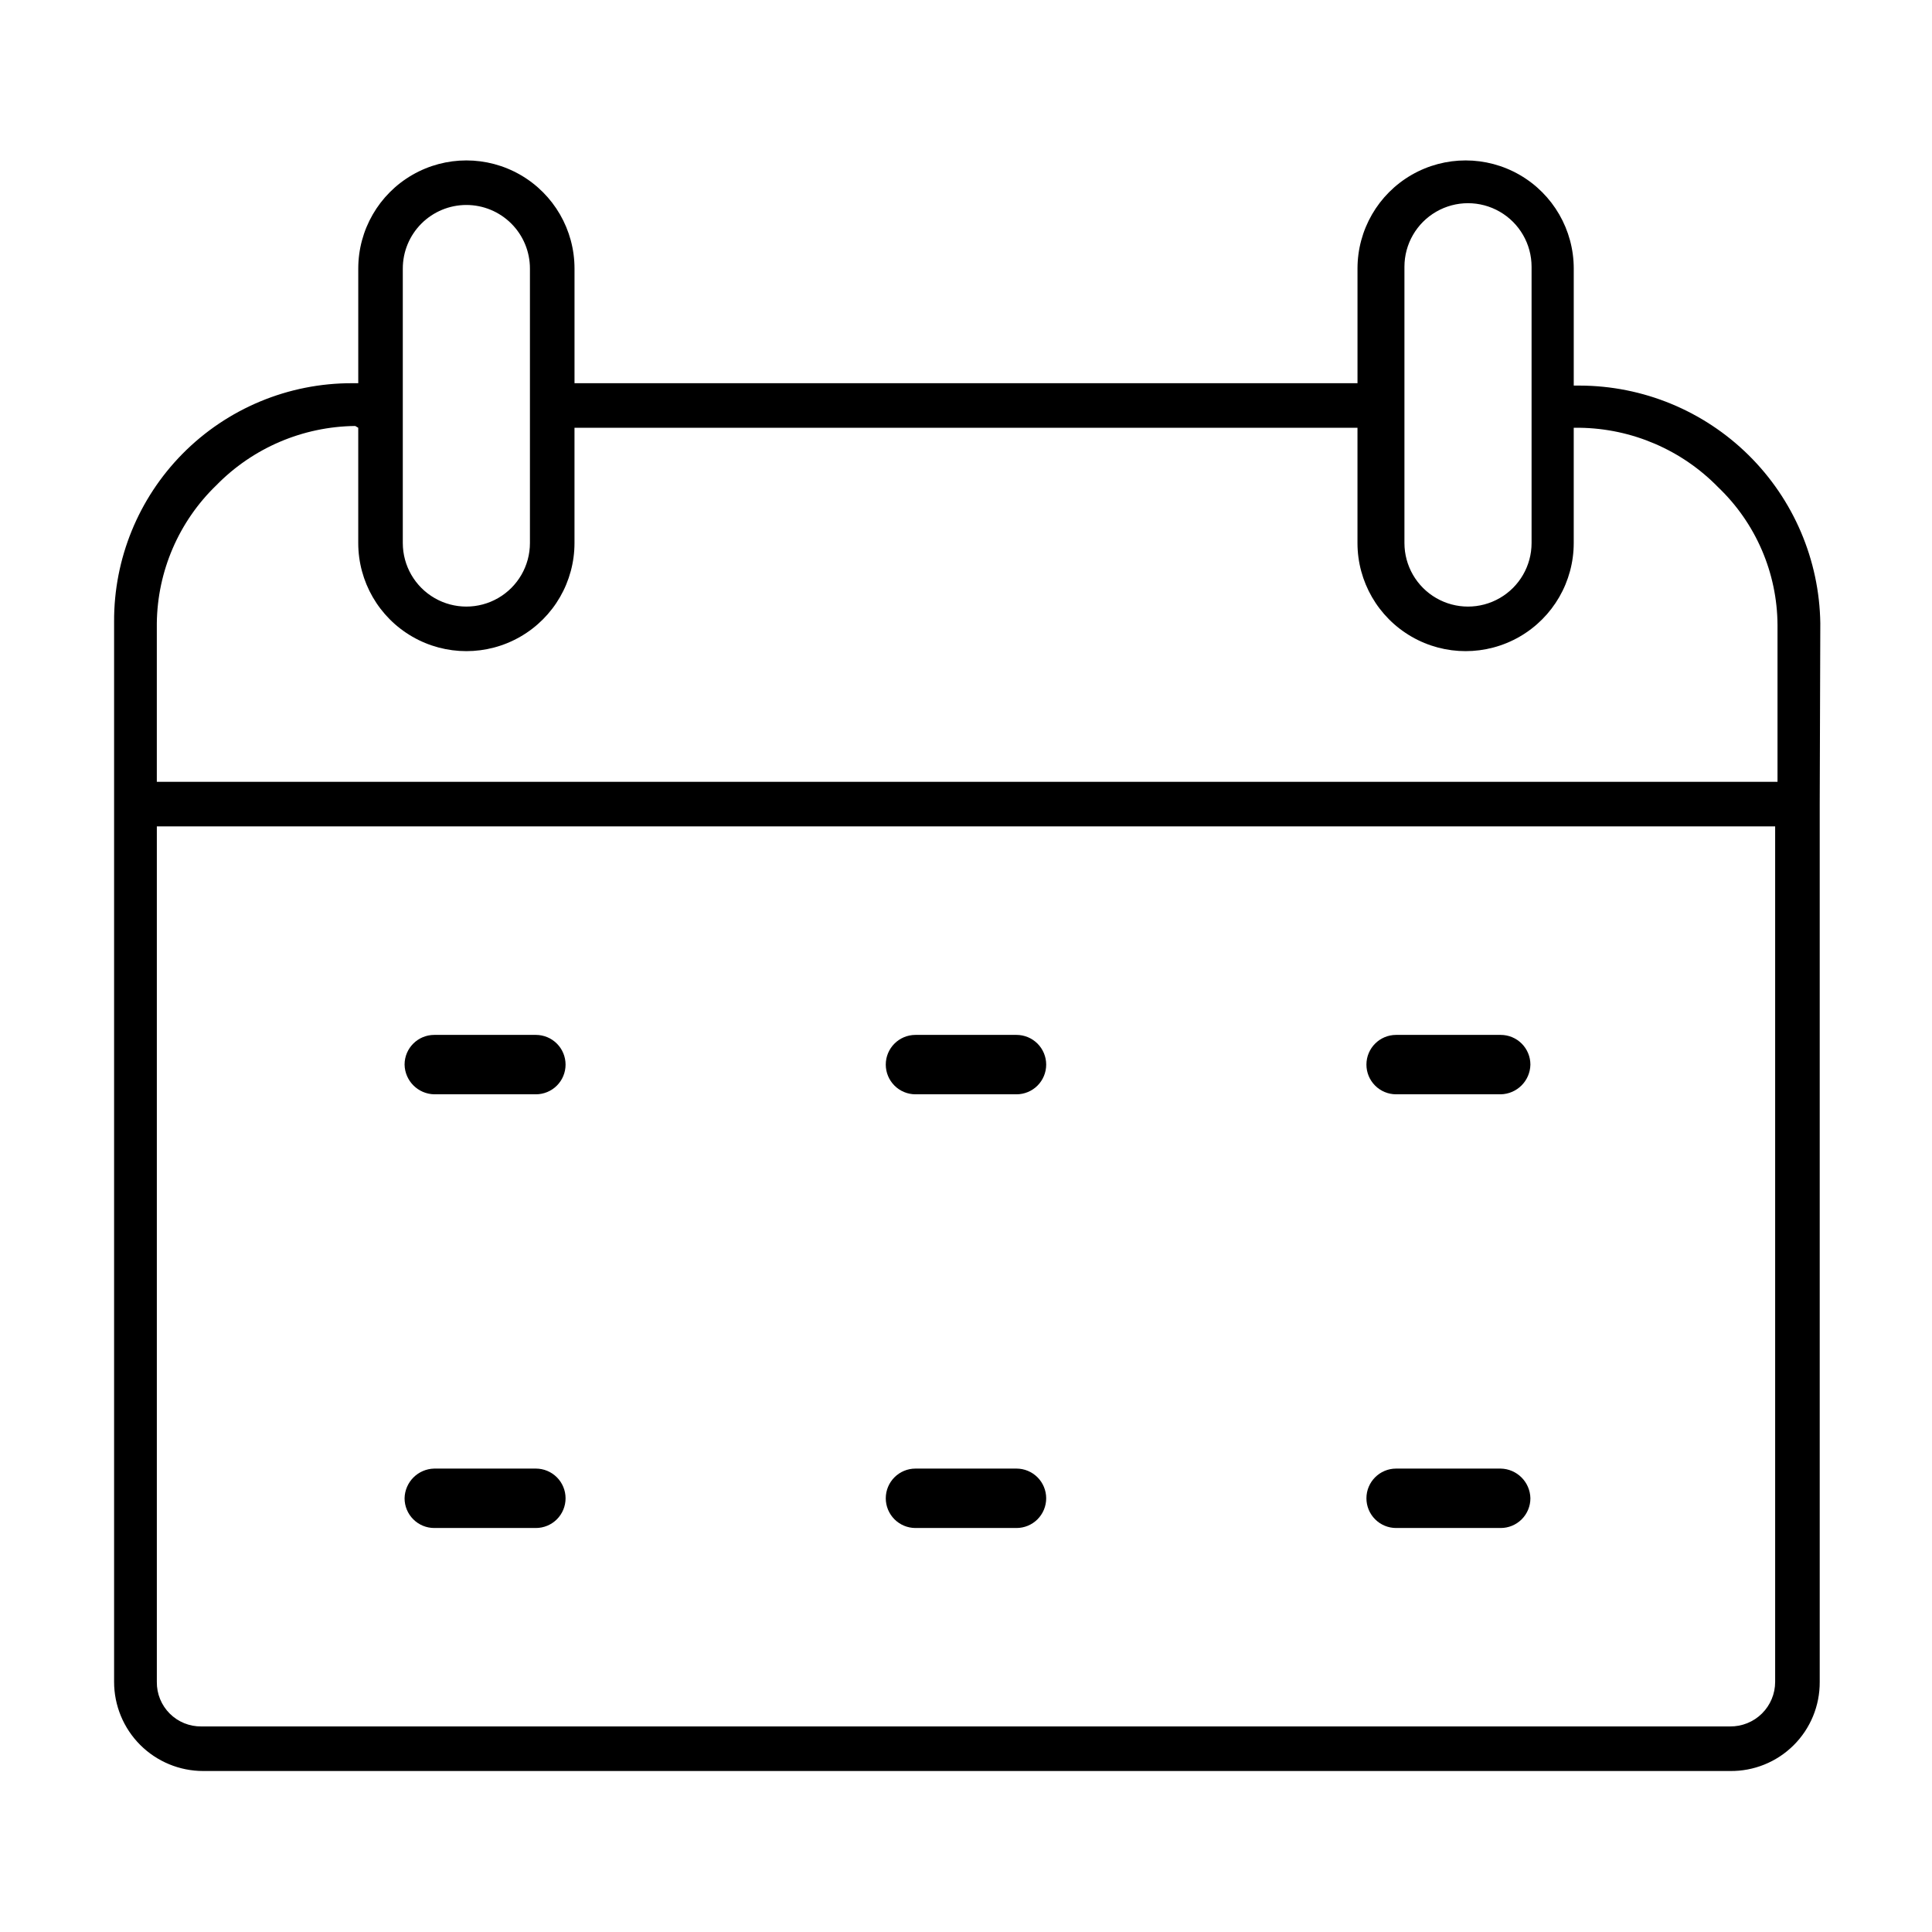
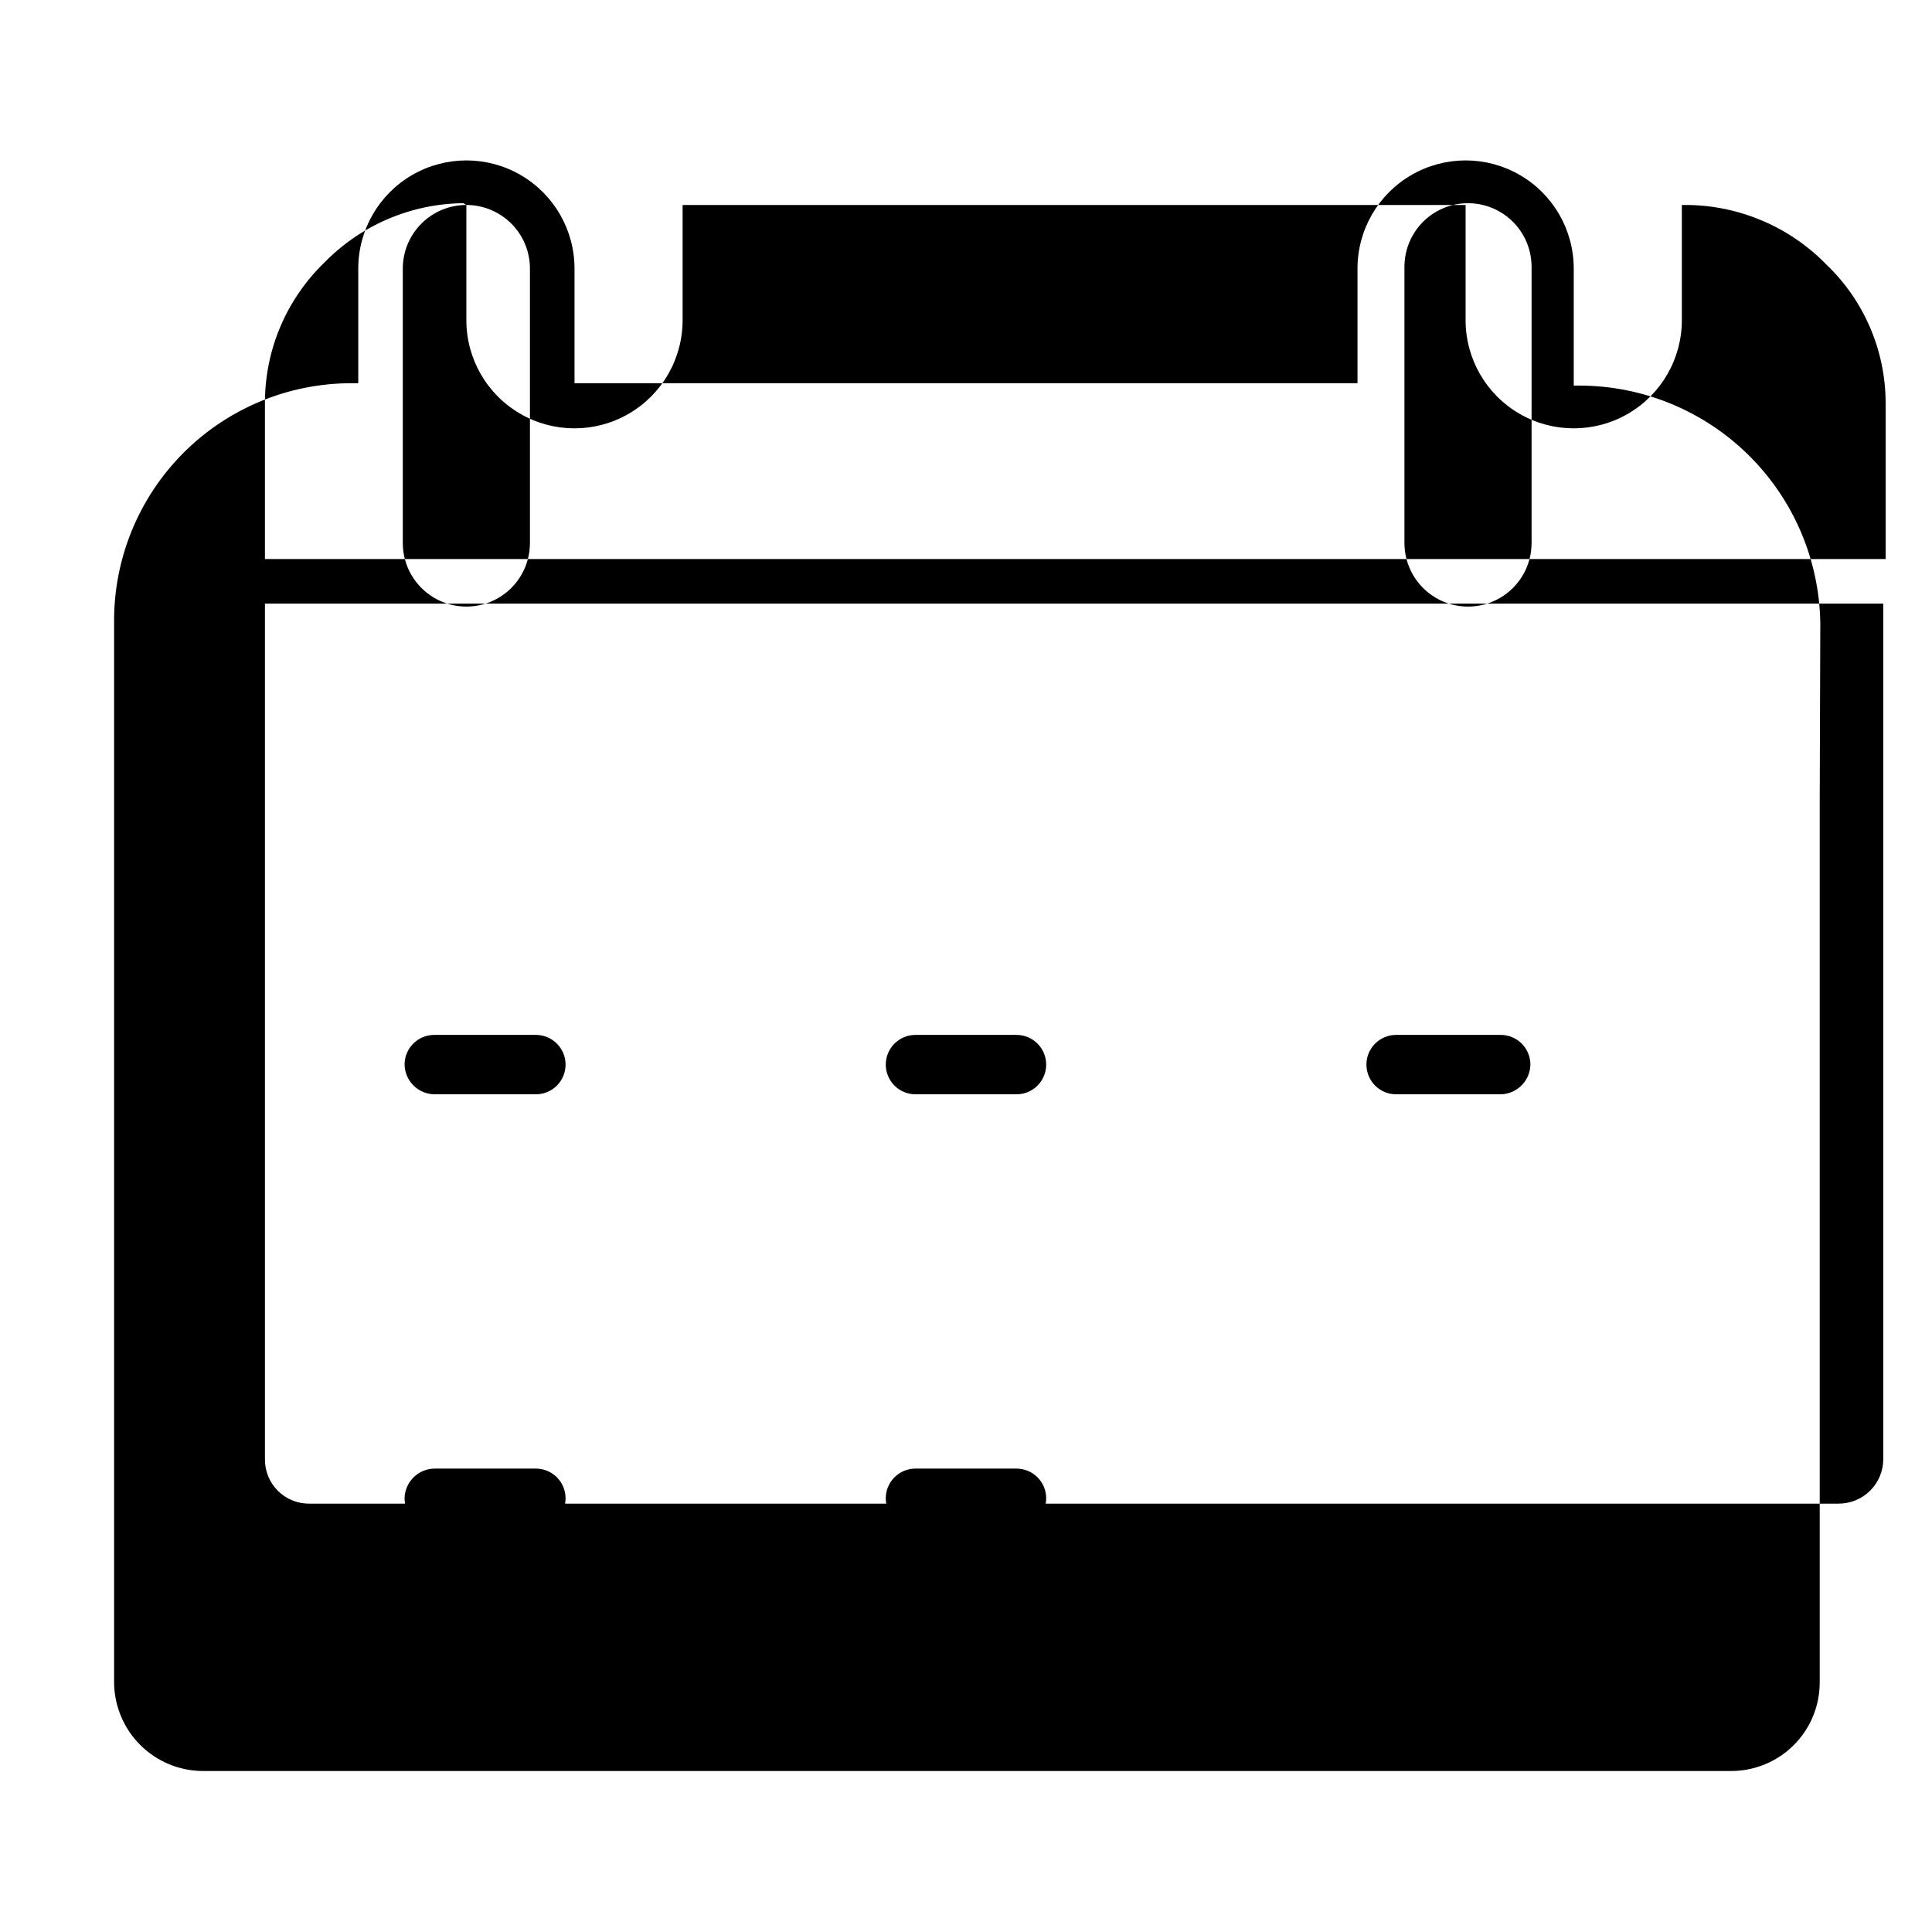
<svg xmlns="http://www.w3.org/2000/svg" fill="#000000" width="800px" height="800px" version="1.1" viewBox="144 144 512 512">
  <g>
    <path d="m413.38 418.26h-26.766c-4.348 0-7.875 3.523-7.875 7.871 0 2.09 0.832 4.09 2.309 5.566 1.477 1.477 3.477 2.305 5.566 2.305h26.766c2.086 0 4.09-0.828 5.566-2.305 1.473-1.477 2.305-3.477 2.305-5.566 0-2.086-0.832-4.09-2.305-5.566-1.477-1.477-3.481-2.305-5.566-2.305z" />
    <path d="m541.7 418.26h-27.711c-4.348 0-7.871 3.523-7.871 7.871 0 2.09 0.828 4.09 2.305 5.566 1.477 1.477 3.481 2.305 5.566 2.305h27.711c4.312-0.082 7.789-3.559 7.871-7.871 0-2.086-0.828-4.09-2.305-5.566-1.477-1.477-3.481-2.305-5.566-2.305z" />
-     <path d="m541.7 533.19h-27.711c-4.348 0-7.871 3.527-7.871 7.875 0 2.086 0.828 4.09 2.305 5.566 1.477 1.477 3.481 2.305 5.566 2.305h27.711c2.086 0 4.09-0.828 5.566-2.305 1.477-1.477 2.305-3.481 2.305-5.566-0.082-4.312-3.559-7.789-7.871-7.875z" />
    <path d="m413.38 533.19h-26.766c-4.348 0-7.875 3.527-7.875 7.875 0 2.086 0.832 4.09 2.309 5.566 1.477 1.477 3.477 2.305 5.566 2.305h26.766c2.086 0 4.09-0.828 5.566-2.305 1.473-1.477 2.305-3.481 2.305-5.566 0-2.09-0.832-4.09-2.305-5.566-1.477-1.477-3.481-2.309-5.566-2.309z" />
    <path d="m286.01 533.19h-26.922c-4.312 0.086-7.789 3.562-7.871 7.875 0 2.086 0.828 4.09 2.305 5.566 1.477 1.477 3.477 2.305 5.566 2.305h26.922c2.086 0 4.09-0.828 5.566-2.305 1.477-1.477 2.305-3.481 2.305-5.566 0-2.09-0.828-4.09-2.305-5.566s-3.481-2.309-5.566-2.309z" />
    <path d="m286.01 418.26h-26.922c-4.348 0-7.871 3.523-7.871 7.871 0.082 4.312 3.559 7.789 7.871 7.871h26.922c2.086 0 4.09-0.828 5.566-2.305 1.477-1.477 2.305-3.477 2.305-5.566 0-2.086-0.828-4.09-2.305-5.566-1.477-1.477-3.481-2.305-5.566-2.305z" />
-     <path d="m626.4 309.16c-0.25-16.762-7.07-32.754-18.996-44.535-11.93-11.781-28.004-18.402-44.77-18.441h-1.574v-31.016c0-10.238-5.461-19.699-14.324-24.816-8.867-5.117-19.789-5.117-28.656 0-8.863 5.117-14.328 14.578-14.328 24.816v30.387h-207.5v-30.387c0-10.238-5.461-19.699-14.328-24.816-8.867-5.117-19.789-5.117-28.652 0-8.867 5.117-14.328 14.578-14.328 24.816v30.387h-1.574c-16.918-0.059-33.145 6.695-45.027 18.734-11.656 11.832-18.164 27.789-18.105 44.398v281.03c0 6.262 2.488 12.27 6.914 16.699 4.43 4.43 10.438 6.918 16.699 6.918h404.62c6.301 0.082 12.375-2.371 16.848-6.816 4.473-4.441 6.969-10.496 6.926-16.801v-231.75-0.789zm-110.21-94.465c0-6.019 3.211-11.582 8.422-14.59 5.211-3.008 11.633-3.008 16.844 0 5.215 3.008 8.426 8.57 8.426 14.59v73.211c0 6.016-3.211 11.578-8.426 14.586-5.211 3.012-11.633 3.012-16.844 0-5.211-3.008-8.422-8.57-8.422-14.586zm-248.6-16.375c4.469 0 8.754 1.777 11.914 4.934 3.16 3.16 4.934 7.445 4.934 11.914v72.738c0 6.016-3.211 11.578-8.422 14.586-5.215 3.012-11.637 3.012-16.848 0-5.211-3.008-8.422-8.57-8.422-14.586v-72.738c0-4.469 1.773-8.754 4.934-11.914 3.16-3.156 7.445-4.934 11.91-4.934zm-28.652 59.043v30.543c0 10.234 5.461 19.695 14.328 24.812 8.863 5.121 19.785 5.121 28.652 0 8.867-5.117 14.328-14.578 14.328-24.812v-30.543h207.5v30.543c0 10.234 5.465 19.695 14.328 24.812 8.867 5.121 19.789 5.121 28.656 0 8.863-5.117 14.324-14.578 14.324-24.812v-30.543h1.574c13.832 0.188 27.023 5.848 36.684 15.742 9.992 9.531 15.676 22.719 15.746 36.527v41.562h-429.5v-42.035c0.16-13.789 5.828-26.941 15.742-36.527 9.703-9.934 22.957-15.598 36.84-15.742zm363.53 344.16h-405.1c-3.144 0.043-6.172-1.188-8.395-3.414-2.223-2.223-3.453-5.25-3.41-8.395v-226.71h428.87v226.71c0 3.16-1.266 6.188-3.516 8.406s-5.293 3.441-8.449 3.402z" />
+     <path d="m626.4 309.16c-0.25-16.762-7.07-32.754-18.996-44.535-11.93-11.781-28.004-18.402-44.77-18.441h-1.574v-31.016c0-10.238-5.461-19.699-14.324-24.816-8.867-5.117-19.789-5.117-28.656 0-8.863 5.117-14.328 14.578-14.328 24.816v30.387h-207.5v-30.387c0-10.238-5.461-19.699-14.328-24.816-8.867-5.117-19.789-5.117-28.652 0-8.867 5.117-14.328 14.578-14.328 24.816v30.387h-1.574c-16.918-0.059-33.145 6.695-45.027 18.734-11.656 11.832-18.164 27.789-18.105 44.398v281.03c0 6.262 2.488 12.27 6.914 16.699 4.43 4.43 10.438 6.918 16.699 6.918h404.62c6.301 0.082 12.375-2.371 16.848-6.816 4.473-4.441 6.969-10.496 6.926-16.801v-231.75-0.789zm-110.21-94.465c0-6.019 3.211-11.582 8.422-14.59 5.211-3.008 11.633-3.008 16.844 0 5.215 3.008 8.426 8.57 8.426 14.59v73.211c0 6.016-3.211 11.578-8.426 14.586-5.211 3.012-11.633 3.012-16.844 0-5.211-3.008-8.422-8.57-8.422-14.586zm-248.6-16.375c4.469 0 8.754 1.777 11.914 4.934 3.16 3.16 4.934 7.445 4.934 11.914v72.738c0 6.016-3.211 11.578-8.422 14.586-5.215 3.012-11.637 3.012-16.848 0-5.211-3.008-8.422-8.57-8.422-14.586v-72.738c0-4.469 1.773-8.754 4.934-11.914 3.16-3.156 7.445-4.934 11.91-4.934zv30.543c0 10.234 5.461 19.695 14.328 24.812 8.863 5.121 19.785 5.121 28.652 0 8.867-5.117 14.328-14.578 14.328-24.812v-30.543h207.5v30.543c0 10.234 5.465 19.695 14.328 24.812 8.867 5.121 19.789 5.121 28.656 0 8.863-5.117 14.324-14.578 14.324-24.812v-30.543h1.574c13.832 0.188 27.023 5.848 36.684 15.742 9.992 9.531 15.676 22.719 15.746 36.527v41.562h-429.5v-42.035c0.16-13.789 5.828-26.941 15.742-36.527 9.703-9.934 22.957-15.598 36.84-15.742zm363.53 344.16h-405.1c-3.144 0.043-6.172-1.188-8.395-3.414-2.223-2.223-3.453-5.25-3.41-8.395v-226.71h428.87v226.71c0 3.16-1.266 6.188-3.516 8.406s-5.293 3.441-8.449 3.402z" />
  </g>
</svg>